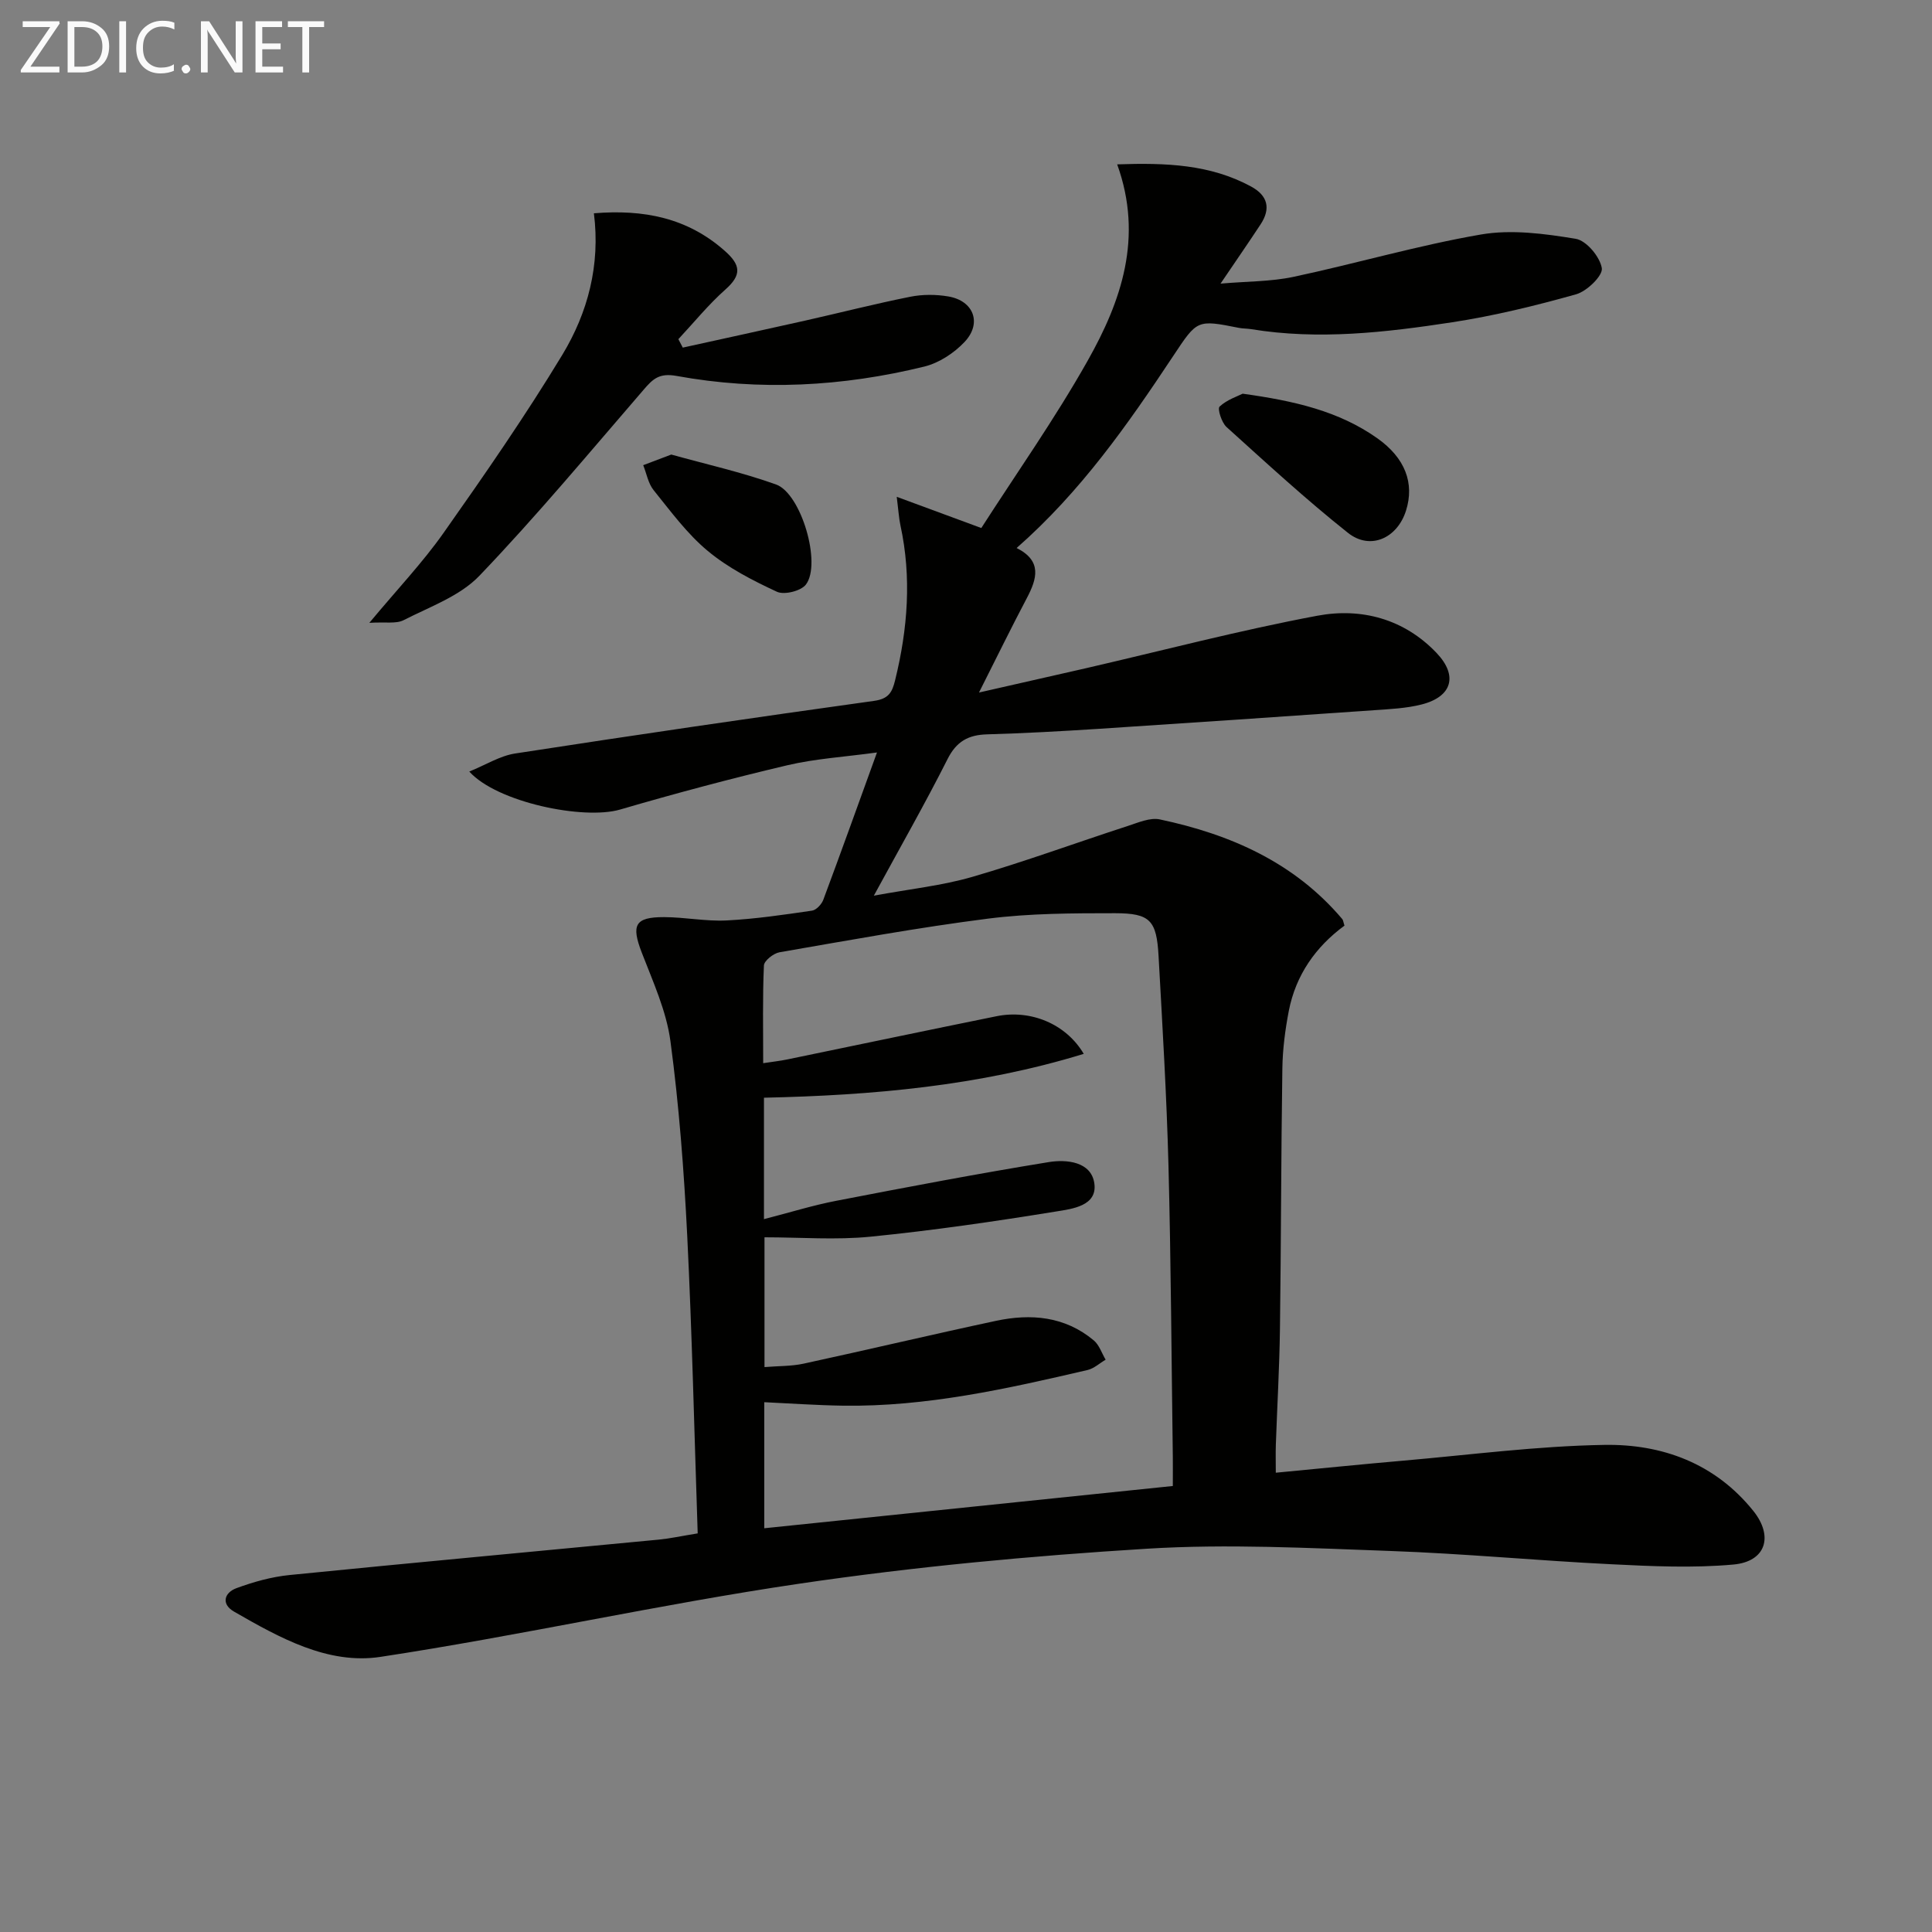
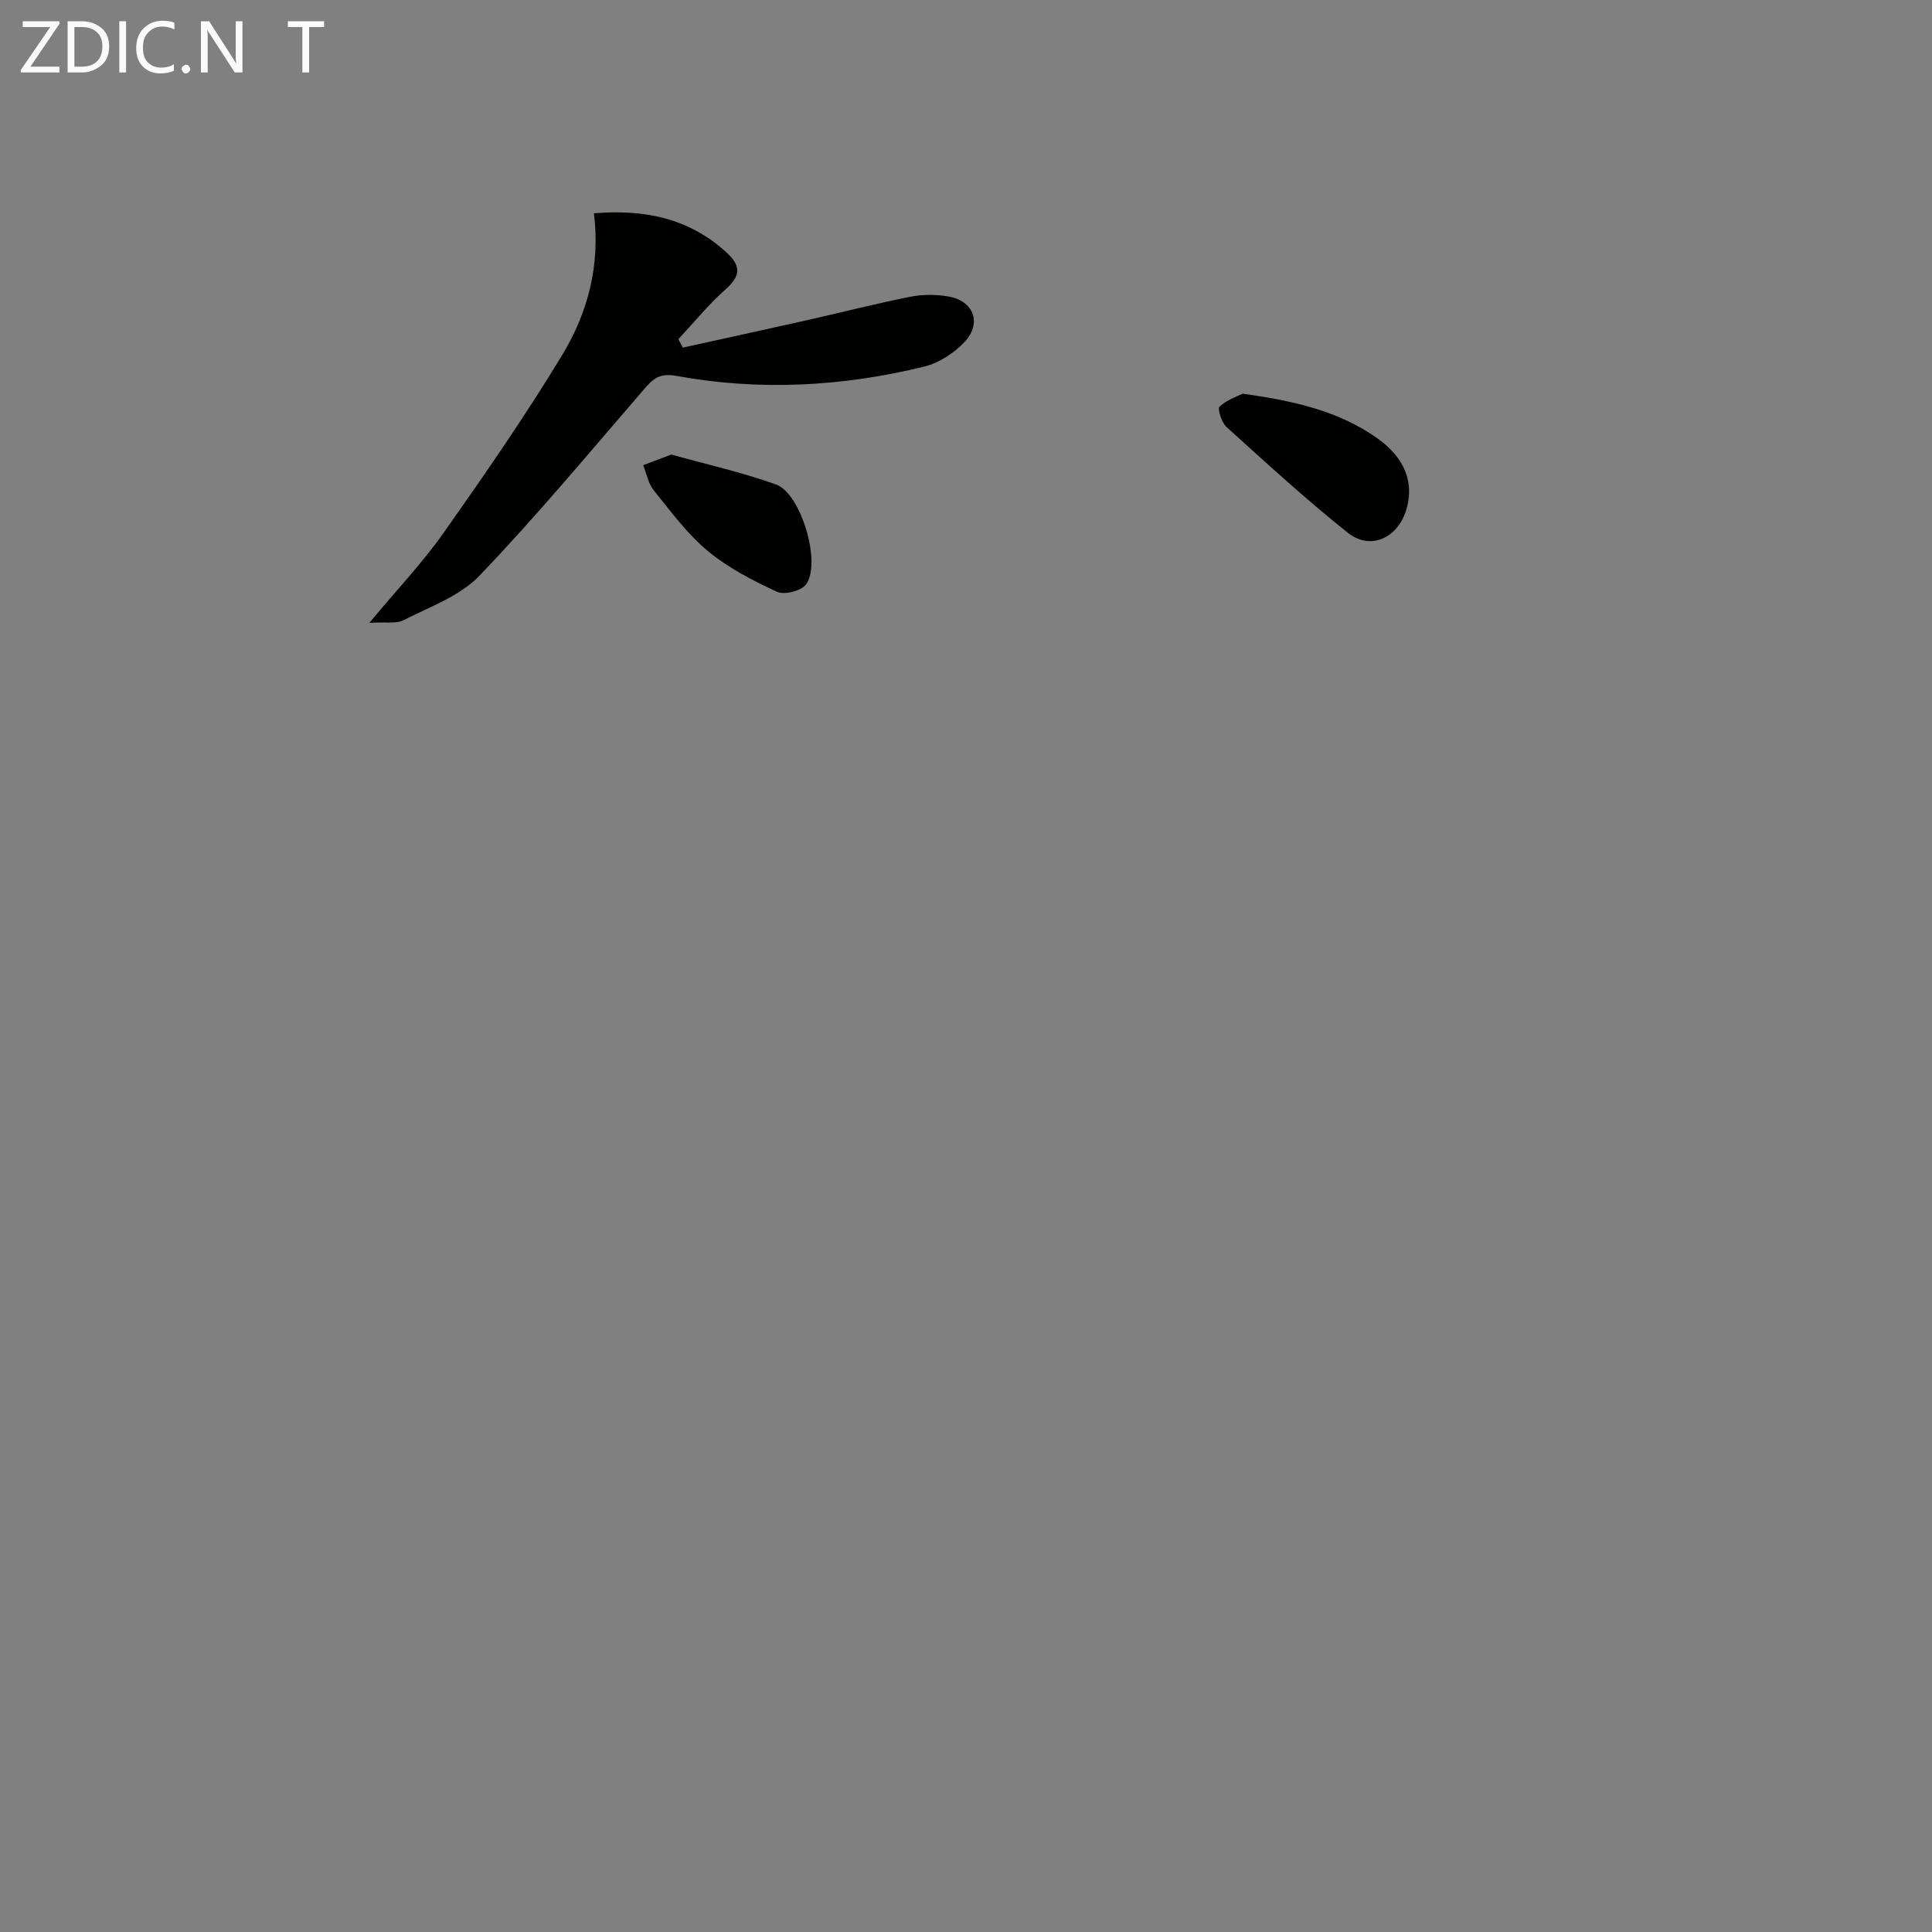
<svg xmlns="http://www.w3.org/2000/svg" enable-background="new 0 0 400 400" viewBox="0 0 400 400">
  <rect x="0" y="0" width="400" height="400" fill="#808080" stroke="none" />
-   <path d="m144.45 317.47c-.7-20.82-1.16-41.26-2.17-61.68-.67-13.43-1.69-26.89-3.47-40.21-.84-6.27-3.62-12.33-5.93-18.33-2.21-5.72-1.47-7.38 4.6-7.37 4.31.01 8.64.9 12.92.69 5.93-.3 11.83-1.17 17.72-2.03.89-.13 1.99-1.32 2.34-2.26 3.65-9.78 7.17-19.62 11.11-30.49-6.7.92-12.75 1.28-18.57 2.65-11.62 2.74-23.16 5.82-34.62 9.17-7.54 2.2-25.49-1.49-31.22-7.87 3.43-1.39 6.33-3.24 9.45-3.73 24.76-3.82 49.54-7.45 74.35-10.9 3.01-.42 3.75-1.76 4.36-4.26 2.62-10.64 3.45-21.31 1.1-32.11-.3-1.39-.38-2.84-.76-5.88 6.07 2.24 11.05 4.08 17.51 6.46 7.16-11.16 15.21-22.56 22.02-34.64 6.95-12.32 11.57-25.51 6.11-40.65 10.11-.35 19.23-.01 27.71 4.58 3.48 1.88 4.14 4.57 1.97 7.86-2.47 3.75-5.02 7.44-8.28 12.25 5.54-.48 10.43-.41 15.1-1.4 12.98-2.76 25.76-6.52 38.82-8.77 6.33-1.09 13.17-.17 19.61.89 2.21.36 5.03 3.73 5.41 6.08.25 1.54-3.08 4.78-5.32 5.41-8.43 2.37-17 4.46-25.64 5.79-13.8 2.11-27.71 3.72-41.7 1.42-.82-.13-1.67-.1-2.48-.26-8.7-1.73-8.62-1.68-13.59 5.81-9.4 14.16-19.11 28.07-32.43 39.77 5.32 2.67 4.23 6.36 2.11 10.38-3.18 6.02-6.17 12.14-9.9 19.54 8.1-1.84 15.05-3.41 22-5 16.01-3.69 31.92-7.88 48.05-10.9 9.08-1.7 17.94.63 24.68 7.7 4.49 4.71 3.23 9.06-3.08 10.67-3.18.81-6.56.96-9.86 1.19-19.07 1.33-38.13 2.63-57.21 3.87-7.63.49-15.28.91-22.92 1.13-3.87.11-6.33 1.46-8.17 5.12-4.63 9.18-9.73 18.12-15.26 28.28 7.56-1.4 14.15-2.08 20.41-3.9 10.81-3.14 21.41-7.04 32.13-10.52 2.17-.7 4.63-1.8 6.67-1.37 14.61 3.09 27.84 8.9 37.77 20.63.2.23.21.61.46 1.36-5.93 4.35-10.09 10.22-11.53 17.67-.75 3.9-1.27 7.9-1.33 11.86-.27 17.99-.26 35.99-.5 53.98-.11 7.98-.57 15.95-.85 23.93-.06 1.78-.01 3.56-.01 5.83 9.2-.87 17.76-1.75 26.32-2.49 13.9-1.21 27.8-3.04 41.71-3.27 11.97-.2 22.93 3.83 30.83 13.66 4.23 5.27 2.62 10.5-4.11 11.11-8.36.76-16.87.36-25.29-.06-15.28-.75-30.52-2.21-45.81-2.75-16.79-.6-33.67-1.5-50.4-.46-24.02 1.48-48.06 3.72-71.86 7.23-29.04 4.28-57.75 10.75-86.77 15.16-10.86 1.65-20.91-3.97-30.3-9.37-2.73-1.57-2.03-3.93.5-4.86 3.53-1.3 7.28-2.35 11.02-2.72 25.46-2.55 50.95-4.88 76.43-7.33 2.28-.22 4.55-.72 8.04-1.29zm13.72-65.06c5.38-1.38 10.13-2.87 14.98-3.8 14.63-2.83 29.28-5.62 43.98-8.01 3.67-.6 8.8-.11 9.44 4.4.67 4.68-4.6 5.29-7.88 5.82-12.76 2.07-25.58 3.94-38.44 5.22-7.2.72-14.53.13-21.97.13v26.87c2.9-.24 5.56-.16 8.1-.71 13.29-2.88 26.52-6.02 39.81-8.86 7.26-1.55 14.3-.95 20.27 4.05 1.13.95 1.65 2.64 2.45 3.99-1.25.73-2.41 1.83-3.76 2.14-16.66 3.88-33.35 7.63-50.61 7.38-5.4-.08-10.79-.46-16.31-.72v26.1c28.26-2.92 56.24-5.82 84.59-8.75 0-2.35.02-4.15 0-5.96-.28-20.13-.38-40.27-.9-60.4-.38-14.45-1.25-28.9-2.05-43.34-.41-7.41-1.72-8.88-9-8.89-8.76 0-17.61.02-26.28 1.12-14.47 1.84-28.83 4.48-43.21 6.97-1.24.22-3.18 1.75-3.22 2.74-.29 6.61-.15 13.24-.15 20.22 2.04-.31 3.51-.47 4.96-.77 14.45-2.98 28.88-6.02 43.34-8.95 7.07-1.44 14.39 1.57 18.07 7.79-21.7 6.66-43.82 8.59-66.21 9.08z" fill="#010100" />
  <path d="m122.96 44.16c10.27-.84 19.34.89 27.13 7.81 3.27 2.9 3.5 4.94.13 7.94-3.53 3.13-6.54 6.85-9.77 10.31.3.58.61 1.17.91 1.75 8.43-1.86 16.87-3.69 25.29-5.58 7.28-1.64 14.5-3.49 21.81-4.95 2.55-.51 5.34-.5 7.9-.06 5.24.9 7 5.54 3.34 9.42-2.17 2.3-5.28 4.34-8.31 5.09-16.94 4.16-34.14 5.08-51.33 1.94-3.63-.66-4.93.68-6.84 2.9-11.19 12.95-22.14 26.13-33.97 38.48-4.04 4.22-10.28 6.42-15.69 9.19-1.54.79-3.71.34-7.09.55 5.81-6.98 11.05-12.49 15.38-18.64 8.51-12.07 16.94-24.24 24.58-36.86 5.27-8.72 7.89-18.56 6.53-29.29z" fill="#010100" />
  <path d="m257.28 81.51c10.73 1.49 19.92 3.6 27.88 9.23 5.77 4.08 7.73 9.31 5.94 14.98-1.81 5.72-7.4 8.27-12.02 4.6-8.7-6.91-16.89-14.46-25.14-21.91-1.02-.92-1.92-3.79-1.44-4.23 1.52-1.42 3.71-2.13 4.78-2.67z" fill="#010100" />
  <path d="m138.98 94.11c7.14 1.99 14.57 3.65 21.68 6.19 5.22 1.86 9.48 16.43 6.19 20.73-1.02 1.33-4.47 2.19-5.99 1.49-5.02-2.33-10.1-4.94-14.32-8.45-4.28-3.55-7.68-8.21-11.21-12.58-1.13-1.4-1.46-3.44-2.16-5.18 1.75-.67 3.5-1.33 5.81-2.2z" fill="#010100" />
  <g fill="#fafafa">
    <path d="m12.4 4.8-6.1 9h6v1.2h-8v-.5l6.1-8.9h-5.7v-1.2h7.6v.4z" />
    <path d="m14 15v-10.6h3c1.6 0 2.9.5 4 1.4s1.6 2.2 1.6 3.8-.5 3-1.6 3.9-2.4 1.5-4 1.5zm1.4-9.4v8.2h1.6c1.3 0 2.4-.4 3.1-1.1s1.1-1.8 1.1-3.1-.4-2.3-1.2-3-1.8-1-3.1-1z" />
    <path d="m26.1 4.4v10.6h-1.4v-10.6z" />
    <path d="m36.1 14.6c-.8.4-1.8.6-2.9.6-1.5 0-2.7-.5-3.6-1.4s-1.4-2.2-1.4-3.8c0-1.7.5-3.1 1.5-4.1s2.3-1.6 3.9-1.6c1 0 1.8.1 2.5.4v1.4c-.8-.4-1.6-.6-2.5-.6-1.2 0-2.1.4-2.9 1.2s-1.1 1.8-1.1 3.2c0 1.3.3 2.3 1 3s1.6 1.1 2.7 1.1c1 0 2-.2 2.7-.7v1.3z" />
    <path d="m37.6 14.3c0-.2.1-.5.3-.6s.4-.3.6-.3c.3 0 .5.1.6.3s.3.4.3.6-.1.4-.3.6-.4.3-.6.3c-.3 0-.5-.1-.6-.3s-.3-.4-.3-.6z" />
    <path d="m50.2 15h-1.6l-5.3-8.2c-.2-.2-.3-.5-.4-.7 0 .2.1.7.1 1.5v7.4h-1.4v-10.6h1.7l5.2 8.1c.2.4.4.6.4.7 0-.3-.1-.8-.1-1.5v-7.3h1.4z" />
-     <path d="m58.6 15h-5.7v-10.6h5.5v1.2h-4.1v3.4h3.8v1.2h-3.8v3.6h4.3z" />
    <path d="m67.1 5.6h-3.1v9.4h-1.4v-9.4h-3v-1.2h7.5z" />
  </g>
</svg>